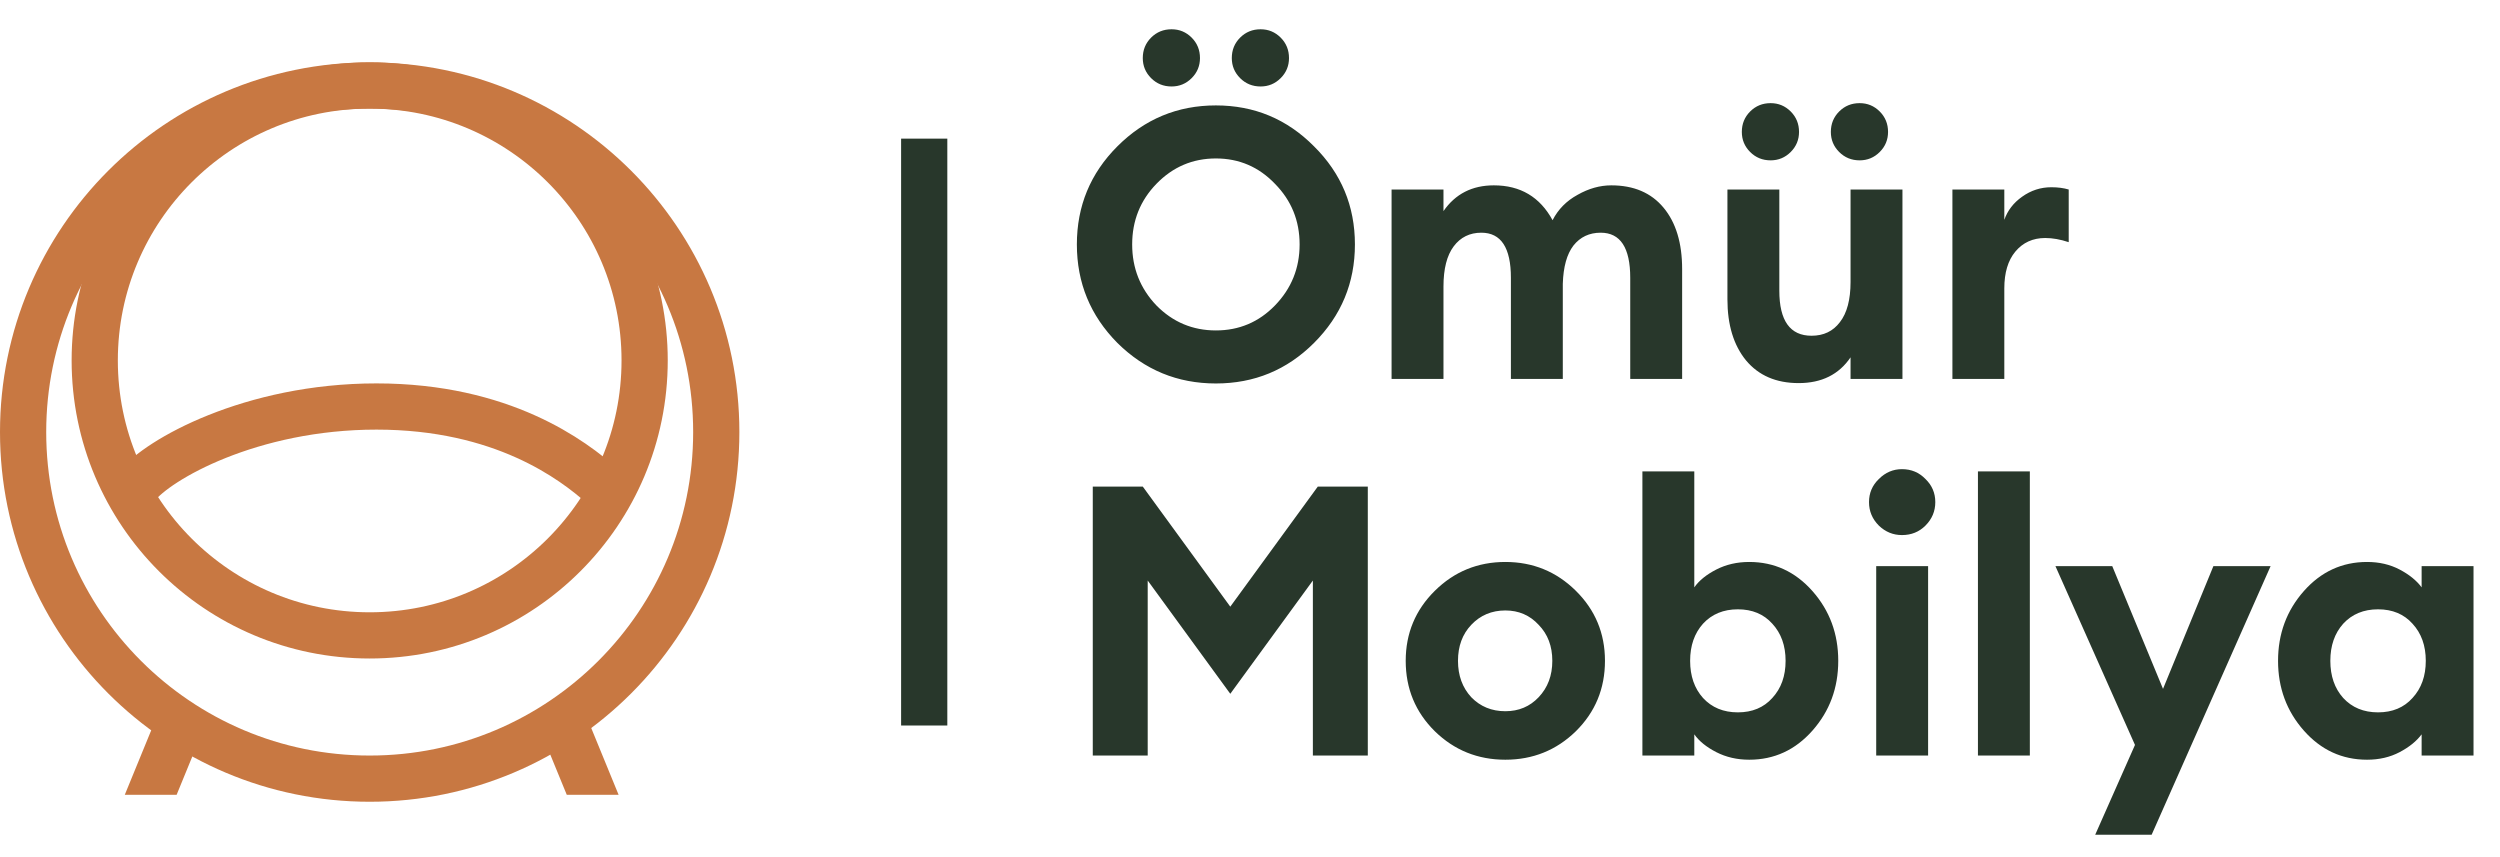
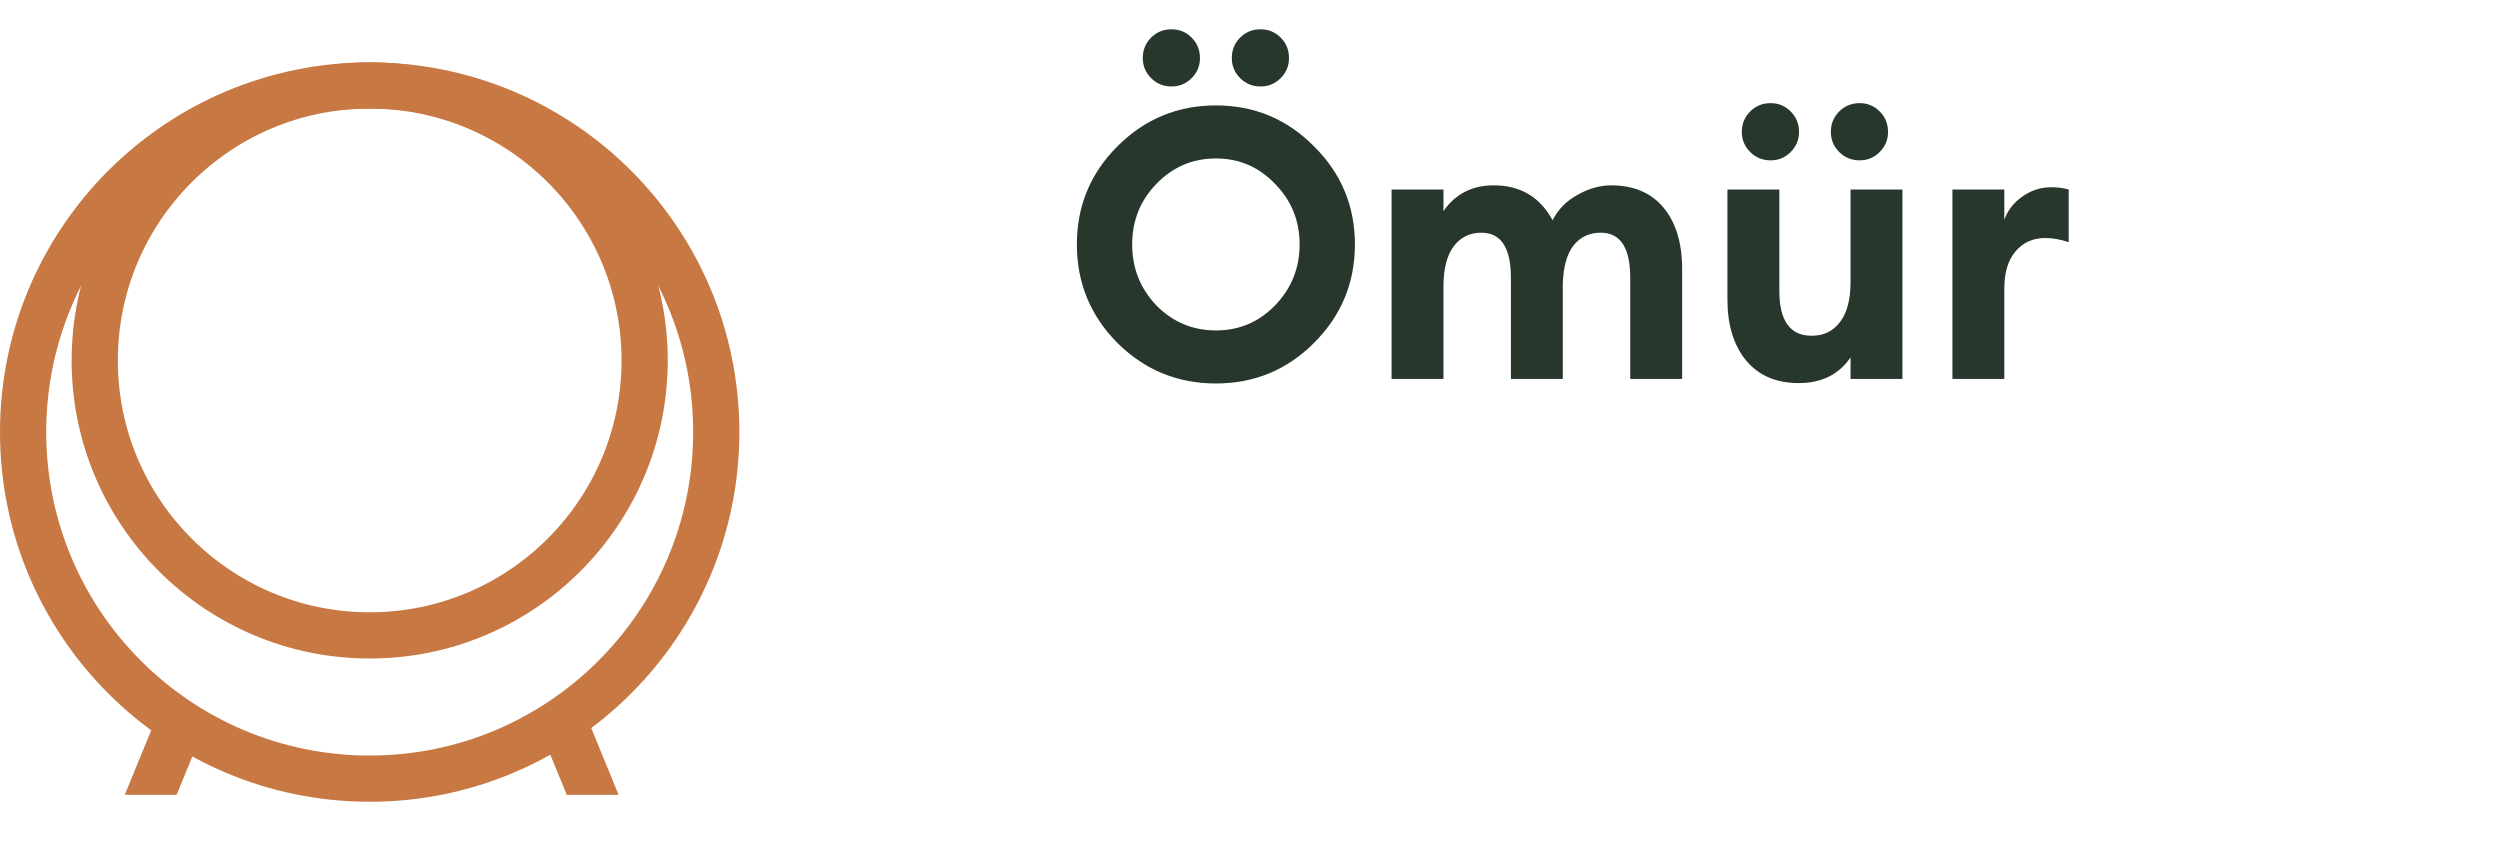
<svg xmlns="http://www.w3.org/2000/svg" width="1082" height="371" viewBox="0 0 1082 371" fill="none">
  <path d="M500.497 132.193C507.602 139.407 516.182 143.014 526.238 143.014C536.294 143.014 544.819 139.407 551.815 132.193C558.92 124.869 562.472 116.07 562.472 105.796C562.472 95.521 558.92 86.777 551.815 79.563C544.819 72.24 536.294 68.578 526.238 68.578C516.182 68.578 507.602 72.24 500.497 79.563C493.502 86.777 490.004 95.521 490.004 105.796C490.004 116.07 493.502 124.869 500.497 132.193ZM568.702 148.424C557.007 160.12 542.852 165.967 526.238 165.967C509.624 165.967 495.414 160.12 483.61 148.424C471.914 136.619 466.066 122.41 466.066 105.796C466.066 89.182 471.914 75.027 483.61 63.331C495.414 51.527 509.624 45.624 526.238 45.624C542.852 45.624 557.007 51.527 568.702 63.331C580.507 75.027 586.409 89.182 586.409 105.796C586.409 122.41 580.507 136.619 568.702 148.424ZM507.055 37.427C503.557 37.427 500.606 36.224 498.202 33.82C495.797 31.415 494.595 28.518 494.595 25.13C494.595 21.632 495.797 18.681 498.202 16.276C500.606 13.872 503.557 12.669 507.055 12.669C510.444 12.669 513.34 13.872 515.745 16.276C518.149 18.681 519.352 21.632 519.352 25.13C519.352 28.518 518.149 31.415 515.745 33.82C513.34 36.224 510.444 37.427 507.055 37.427ZM545.585 37.427C542.087 37.427 539.136 36.224 536.731 33.82C534.326 31.415 533.124 28.518 533.124 25.13C533.124 21.632 534.326 18.681 536.731 16.276C539.136 13.872 542.087 12.669 545.585 12.669C548.973 12.669 551.87 13.872 554.274 16.276C556.679 18.681 557.881 21.632 557.881 25.13C557.881 28.518 556.679 31.415 554.274 33.82C551.87 36.224 548.973 37.427 545.585 37.427ZM705.565 164V120.224C705.565 107.217 701.302 100.713 692.777 100.713C687.858 100.713 683.923 102.571 680.972 106.288C678.13 110.004 676.6 115.524 676.381 122.847V164H653.919V120.224C653.919 107.217 649.656 100.713 641.131 100.713C636.103 100.713 632.113 102.681 629.162 106.616C626.211 110.551 624.735 116.344 624.735 123.995V164H602.273V82.022H624.735V91.368C629.873 83.935 637.141 80.219 646.541 80.219C658.018 80.219 666.489 85.247 671.954 95.303C674.359 90.603 677.966 86.941 682.775 84.318C687.585 81.585 692.449 80.219 697.367 80.219C707.095 80.219 714.637 83.443 719.993 89.892C725.349 96.341 728.027 105.195 728.027 116.453V164H705.565ZM778.456 165.804C768.728 165.804 761.131 162.524 755.666 155.966C750.31 149.408 747.632 140.609 747.632 129.569V82.022H770.094V125.798C770.094 138.806 774.74 145.309 784.031 145.309C789.277 145.309 793.376 143.342 796.327 139.407C799.388 135.472 800.918 129.679 800.918 122.027V82.022H823.38V164H800.918V154.655C795.89 162.087 788.403 165.804 778.456 165.804ZM766.323 69.398C762.826 69.398 759.874 68.195 757.47 65.791C755.065 63.386 753.863 60.49 753.863 57.101C753.863 53.603 755.065 50.652 757.47 48.248C759.874 45.843 762.826 44.641 766.323 44.641C769.712 44.641 772.608 45.843 775.013 48.248C777.418 50.652 778.62 53.603 778.62 57.101C778.62 60.49 777.418 63.386 775.013 65.791C772.608 68.195 769.712 69.398 766.323 69.398ZM804.853 69.398C801.355 69.398 798.404 68.195 795.999 65.791C793.595 63.386 792.392 60.49 792.392 57.101C792.392 53.603 793.595 50.652 795.999 48.248C798.404 45.843 801.355 44.641 804.853 44.641C808.241 44.641 811.138 45.843 813.542 48.248C815.947 50.652 817.149 53.603 817.149 57.101C817.149 60.49 815.947 63.386 813.542 65.791C811.138 68.195 808.241 69.398 804.853 69.398ZM845.004 164V82.022H867.466V95.139C868.887 91.095 871.455 87.761 875.172 85.138C878.997 82.405 883.206 81.039 887.796 81.039C890.638 81.039 893.152 81.367 895.338 82.022V104.812C891.731 103.61 888.343 103.009 885.173 103.009C879.817 103.009 875.5 104.976 872.221 108.911C869.051 112.737 867.466 118.038 867.466 124.815V164H845.004Z" fill="#28372B" />
-   <path d="M472.952 210.592H494.595L532.468 262.566L570.342 210.592H591.984V327H568.21V251.253L532.468 300.275L496.726 251.253V327H472.952V210.592ZM682.007 316.507C673.591 324.705 663.425 328.804 651.511 328.804C639.597 328.804 629.432 324.705 621.016 316.507C612.599 308.2 608.391 298.035 608.391 286.011C608.391 274.097 612.599 263.987 621.016 255.679C629.432 247.372 639.597 243.219 651.511 243.219C663.425 243.219 673.591 247.372 682.007 255.679C690.423 263.987 694.631 274.097 694.631 286.011C694.631 298.035 690.423 308.2 682.007 316.507ZM651.511 307.817C657.304 307.817 662.114 305.795 665.939 301.751C669.874 297.597 671.842 292.351 671.842 286.011C671.842 279.672 669.874 274.48 665.939 270.435C662.114 266.282 657.304 264.205 651.511 264.205C645.609 264.205 640.69 266.282 636.755 270.435C632.93 274.48 631.017 279.672 631.017 286.011C631.017 292.351 632.93 297.597 636.755 301.751C640.69 305.795 645.609 307.817 651.511 307.817ZM757.065 328.804C751.818 328.804 747.064 327.71 742.801 325.524C738.538 323.338 735.368 320.77 733.292 317.819V327H710.83V204.034H733.292V254.204C735.368 251.253 738.538 248.684 742.801 246.498C747.064 244.312 751.818 243.219 757.065 243.219C767.886 243.219 777.013 247.427 784.446 255.843C791.878 264.26 795.595 274.316 795.595 286.011C795.595 297.707 791.878 307.763 784.446 316.179C777.013 324.595 767.886 328.804 757.065 328.804ZM737.063 302.079C740.888 306.232 745.916 308.309 752.146 308.309C758.377 308.309 763.35 306.232 767.066 302.079C770.892 297.925 772.805 292.569 772.805 286.011C772.805 279.453 770.892 274.097 767.066 269.944C763.35 265.79 758.377 263.713 752.146 263.713C745.916 263.713 740.888 265.79 737.063 269.944C733.346 274.097 731.488 279.453 731.488 286.011C731.488 292.569 733.346 297.925 737.063 302.079ZM823.17 231.578C819.344 231.578 816.01 230.212 813.168 227.479C810.327 224.637 808.906 221.249 808.906 217.314C808.906 213.379 810.327 210.045 813.168 207.313C816.01 204.471 819.344 203.05 823.17 203.05C827.214 203.05 830.602 204.471 833.335 207.313C836.177 210.045 837.598 213.379 837.598 217.314C837.598 221.249 836.177 224.637 833.335 227.479C830.602 230.212 827.214 231.578 823.17 231.578ZM812.021 327V245.022H834.483V327H812.021ZM856.052 327V204.034H878.514V327H856.052ZM931.234 361.267H906.805L924.02 322.409L889.59 245.022H914.183L936.153 298.144L957.959 245.022H982.716L931.234 361.267ZM1024.47 328.804C1013.65 328.804 1004.52 324.595 997.089 316.179C989.656 307.763 985.94 297.707 985.94 286.011C985.94 274.316 989.656 264.26 997.089 255.843C1004.52 247.427 1013.65 243.219 1024.47 243.219C1029.72 243.219 1034.42 244.312 1038.57 246.498C1042.72 248.684 1045.89 251.253 1048.08 254.204V245.022H1070.54V327H1048.08V317.819C1045.89 320.77 1042.72 323.338 1038.57 325.524C1034.42 327.71 1029.72 328.804 1024.47 328.804ZM1014.14 302.079C1017.97 306.232 1022.99 308.309 1029.22 308.309C1035.45 308.309 1040.43 306.232 1044.14 302.079C1047.97 297.925 1049.88 292.569 1049.88 286.011C1049.88 279.453 1047.97 274.097 1044.14 269.944C1040.43 265.79 1035.45 263.713 1029.22 263.713C1022.99 263.713 1017.97 265.79 1014.14 269.944C1010.42 274.097 1008.57 279.453 1008.57 286.011C1008.57 292.569 1010.42 297.925 1014.14 302.079Z" fill="#28372B" />
-   <line x1="400" y1="60" x2="400" y2="314" stroke="#28372B" stroke-width="20" />
  <circle cx="160" cy="187" r="150" stroke="#C87842" stroke-width="20" />
  <circle cx="160" cy="156" r="119" stroke="#C87842" stroke-width="20" />
-   <path d="M59.145 210.532C68.136 199 108.517 175.937 162.932 175.937C217.346 175.937 247.955 199 260.855 210.532" stroke="#C87842" stroke-width="20" />
  <path fill-rule="evenodd" clip-rule="evenodd" d="M76.436 344L86.735 318.874L67.527 311L54 344H76.436Z" fill="#C87842" />
  <path fill-rule="evenodd" clip-rule="evenodd" d="M245.301 344L235.001 318.874L254.209 311L267.736 344H245.301Z" fill="#C87842" />
</svg>